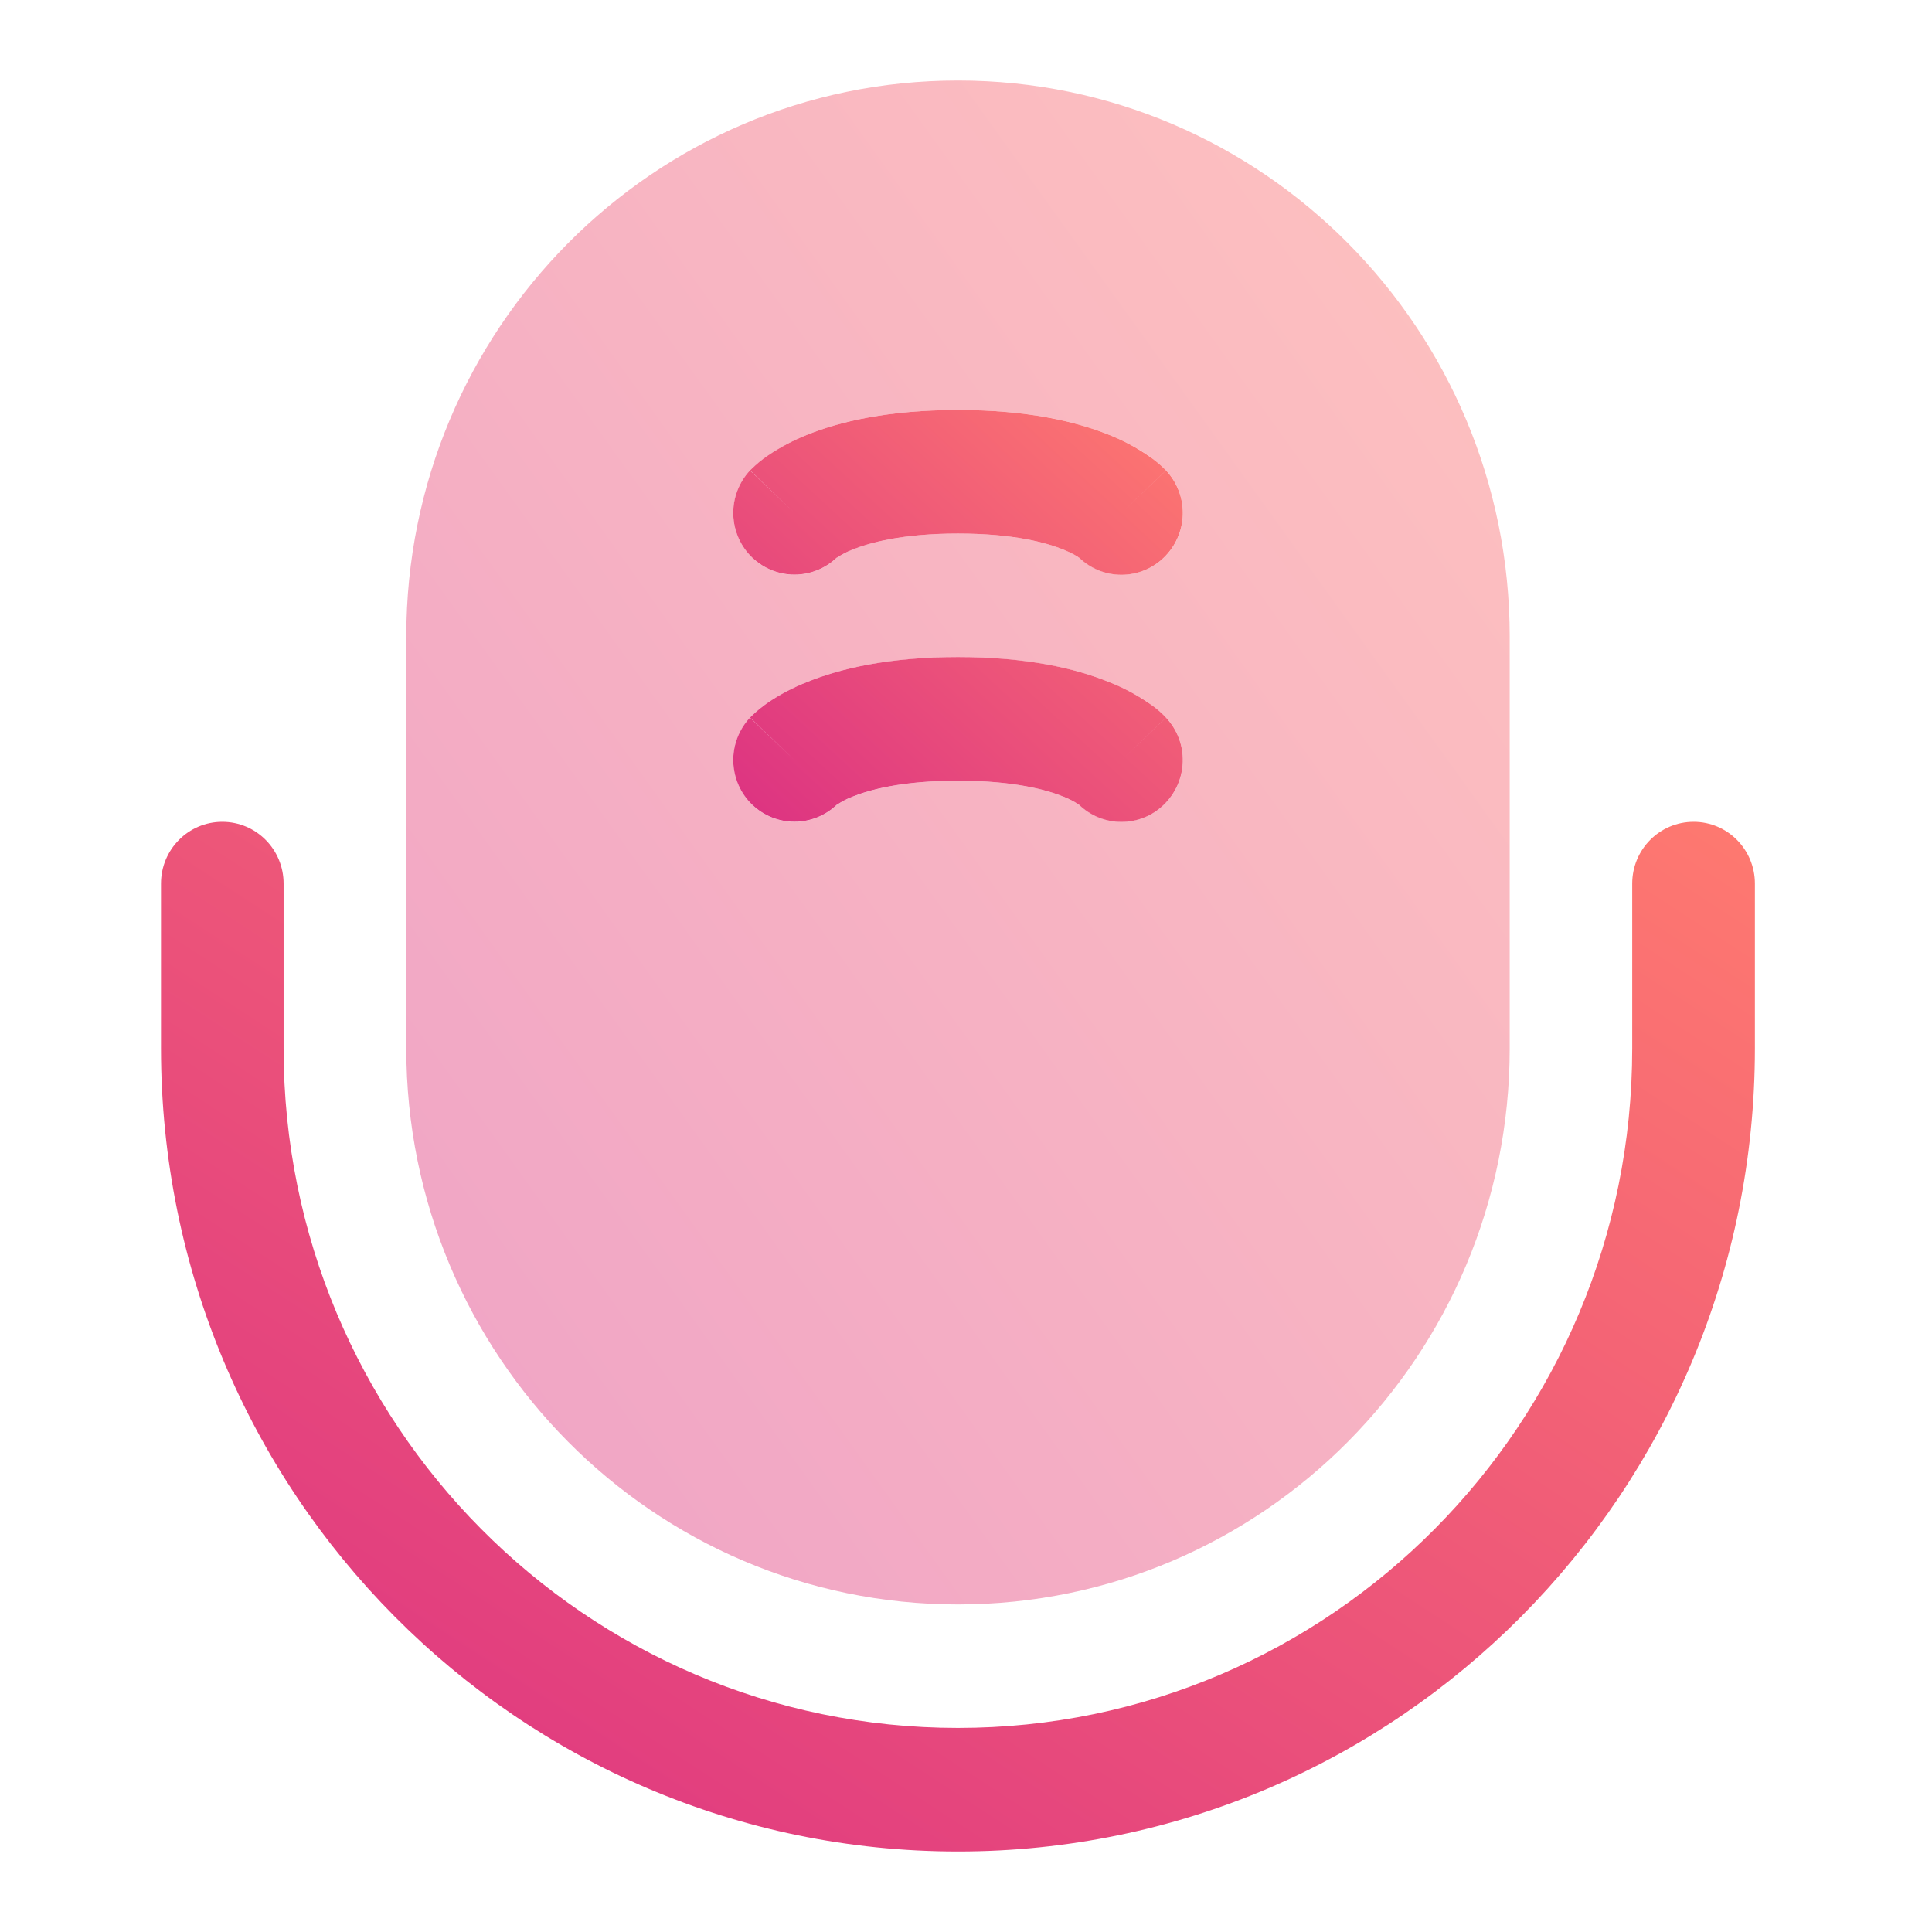
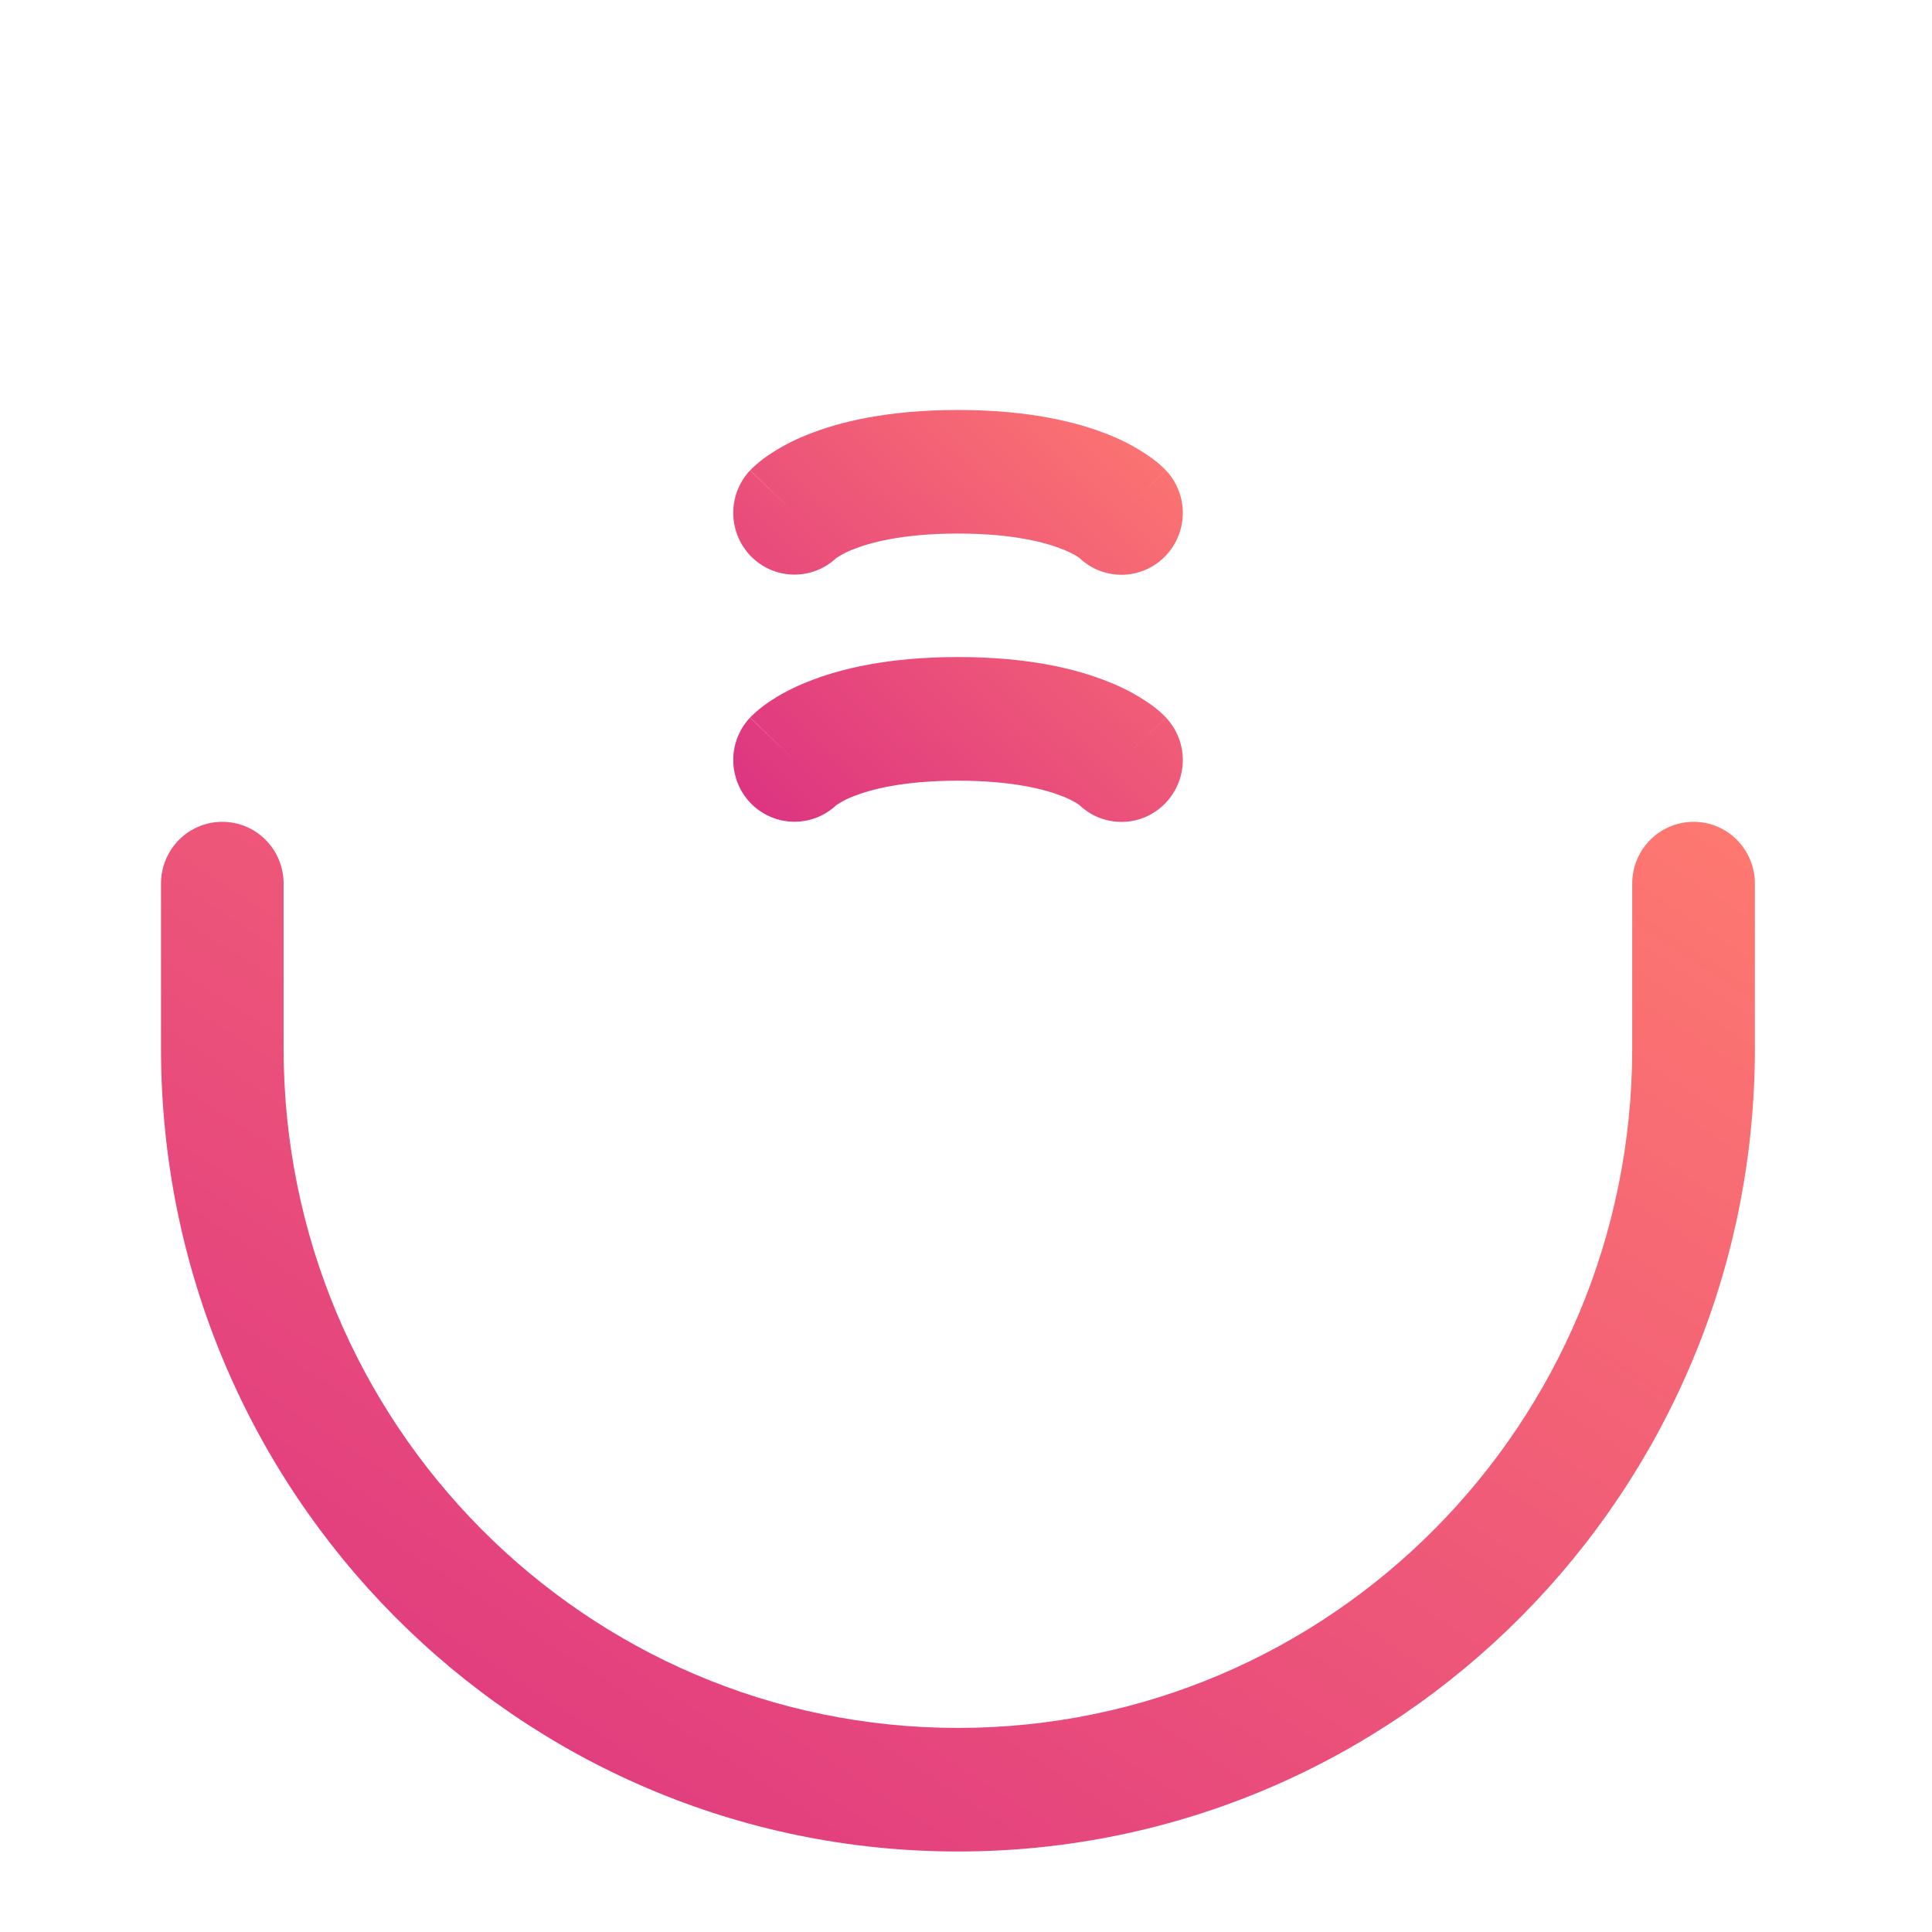
<svg xmlns="http://www.w3.org/2000/svg" width="24" height="24" viewBox="0 0 24 24" fill="none">
-   <path opacity="0.45" fill-rule="evenodd" clip-rule="evenodd" d="M11.9 1C8.116 1 5.047 4.092 5.047 7.908V13.023C5.047 16.838 8.116 19.931 11.9 19.931C15.685 19.931 18.754 16.838 18.754 13.023V7.908C18.754 4.092 15.685 1 11.901 1H11.9ZM9.348 6.929C9.201 6.789 9.115 6.596 9.11 6.393C9.104 6.19 9.178 5.993 9.317 5.844L9.318 5.843L9.32 5.841L9.324 5.838L9.333 5.829C9.354 5.808 9.376 5.788 9.399 5.769C9.443 5.73 9.49 5.693 9.538 5.66C9.689 5.557 9.85 5.472 10.019 5.404C10.436 5.235 11.042 5.093 11.901 5.093C12.76 5.093 13.367 5.235 13.784 5.404C13.992 5.489 14.149 5.58 14.265 5.66C14.338 5.71 14.407 5.767 14.471 5.829L14.478 5.838L14.482 5.841L14.484 5.843C14.484 5.843 14.486 5.844 13.943 6.361L14.486 5.844C14.774 6.152 14.761 6.639 14.455 6.93C14.315 7.064 14.127 7.139 13.933 7.139C13.738 7.139 13.551 7.064 13.41 6.93L13.402 6.925C13.342 6.886 13.279 6.853 13.213 6.828C13 6.742 12.592 6.628 11.9 6.628C11.209 6.628 10.8 6.742 10.589 6.828C10.523 6.853 10.46 6.886 10.401 6.925L10.392 6.93C10.251 7.064 10.064 7.139 9.869 7.139C9.675 7.139 9.488 7.064 9.347 6.93L9.348 6.929ZM9.348 9.999C9.201 9.859 9.116 9.666 9.11 9.463C9.104 9.26 9.179 9.063 9.317 8.915L9.318 8.912L9.32 8.911L9.324 8.907L9.333 8.899C9.354 8.878 9.376 8.857 9.399 8.838C9.443 8.799 9.49 8.763 9.538 8.73C9.689 8.627 9.85 8.542 10.019 8.475C10.436 8.305 11.042 8.163 11.901 8.163C12.76 8.163 13.367 8.305 13.784 8.475C13.992 8.559 14.149 8.65 14.265 8.73C14.338 8.781 14.407 8.837 14.471 8.899L14.478 8.907L14.482 8.911L14.484 8.912V8.913C14.484 8.913 14.486 8.915 13.943 9.43L14.486 8.915C14.774 9.223 14.761 9.709 14.455 9.999C14.314 10.133 14.127 10.208 13.933 10.208C13.738 10.208 13.551 10.133 13.41 9.999L13.402 9.995C13.342 9.956 13.279 9.923 13.213 9.898C13 9.811 12.592 9.698 11.9 9.698C11.209 9.698 10.8 9.812 10.589 9.898C10.523 9.923 10.46 9.956 10.401 9.995L10.392 10C10.251 10.134 10.064 10.209 9.869 10.209C9.675 10.209 9.488 10.134 9.347 10L9.348 9.999Z" fill="url(#paint0_linear_8_644)" />
  <path d="M9.316 8.915C9.178 9.063 9.103 9.26 9.109 9.463C9.115 9.666 9.2 9.859 9.347 9.999C9.488 10.133 9.675 10.208 9.869 10.208C10.064 10.208 10.251 10.133 10.392 9.999L10.401 9.994C10.46 9.955 10.523 9.922 10.589 9.897C10.8 9.811 11.209 9.698 11.9 9.698C12.593 9.698 13 9.811 13.212 9.897C13.278 9.923 13.341 9.955 13.4 9.994L13.408 10C13.549 10.135 13.736 10.21 13.931 10.21C14.126 10.21 14.313 10.135 14.454 10C14.601 9.86 14.687 9.667 14.693 9.464C14.699 9.26 14.624 9.063 14.485 8.915L13.943 9.432L14.484 8.915V8.912L14.482 8.911L14.477 8.907L14.47 8.899L14.451 8.88C14.394 8.824 14.331 8.774 14.264 8.73C14.114 8.627 13.952 8.542 13.783 8.475C13.365 8.304 12.76 8.162 11.9 8.162C11.042 8.162 10.435 8.305 10.019 8.475C9.85 8.542 9.688 8.627 9.537 8.73C9.464 8.781 9.395 8.837 9.332 8.899L9.324 8.907L9.319 8.911L9.318 8.912L9.317 8.913L9.869 9.441L9.316 8.915ZM9.316 5.844C9.178 5.993 9.103 6.19 9.109 6.393C9.115 6.596 9.2 6.789 9.347 6.929C9.488 7.063 9.675 7.138 9.869 7.138C10.064 7.138 10.251 7.063 10.392 6.929L10.401 6.925C10.46 6.886 10.523 6.853 10.589 6.828C10.8 6.742 11.209 6.628 11.9 6.628C12.593 6.628 13 6.742 13.212 6.828C13.318 6.871 13.377 6.908 13.4 6.925L13.408 6.93C13.549 7.065 13.736 7.14 13.931 7.14C14.126 7.14 14.313 7.065 14.454 6.93C14.601 6.79 14.687 6.597 14.693 6.394C14.699 6.19 14.624 5.993 14.485 5.844L13.943 6.361L14.484 5.844L14.482 5.841L14.477 5.837L14.47 5.829C14.407 5.766 14.337 5.709 14.263 5.66C14.113 5.557 13.952 5.472 13.783 5.404C13.365 5.235 12.76 5.093 11.9 5.093C11.042 5.093 10.435 5.235 10.019 5.404C9.85 5.472 9.688 5.557 9.537 5.66C9.464 5.71 9.395 5.767 9.332 5.829L9.324 5.837L9.319 5.841L9.318 5.843L9.869 6.371L9.316 5.844Z" fill="url(#paint1_linear_8_644)" />
  <path fill-rule="evenodd" clip-rule="evenodd" d="M2.761 10.209C3.183 10.209 3.523 10.552 3.523 10.977V13.023C3.523 17.686 7.274 21.465 11.9 21.465C16.527 21.465 20.276 17.686 20.276 13.023V10.977C20.276 10.552 20.617 10.209 21.039 10.209C21.459 10.209 21.8 10.552 21.8 10.977V13.023C21.8 18.534 17.367 23 11.9 23C6.433 23 2 18.534 2 13.023V10.977C2 10.552 2.341 10.209 2.761 10.209Z" fill="url(#paint2_linear_8_644)" />
  <defs>
    <linearGradient id="paint0_linear_8_644" x1="18.713" y1="1.12" x2="0.917" y2="13.899" gradientUnits="userSpaceOnUse">
      <stop stop-color="#FE7970" />
      <stop offset="1" stop-color="#DC3282" />
    </linearGradient>
    <linearGradient id="paint1_linear_8_644" x1="14.677" y1="5.126" x2="9.616" y2="10.603" gradientUnits="userSpaceOnUse">
      <stop stop-color="#FE7970" />
      <stop offset="1" stop-color="#DC3282" />
    </linearGradient>
    <linearGradient id="paint2_linear_8_644" x1="21.741" y1="10.29" x2="10.134" y2="28.109" gradientUnits="userSpaceOnUse">
      <stop stop-color="#FE7970" />
      <stop offset="1" stop-color="#DC3282" />
    </linearGradient>
  </defs>
</svg>